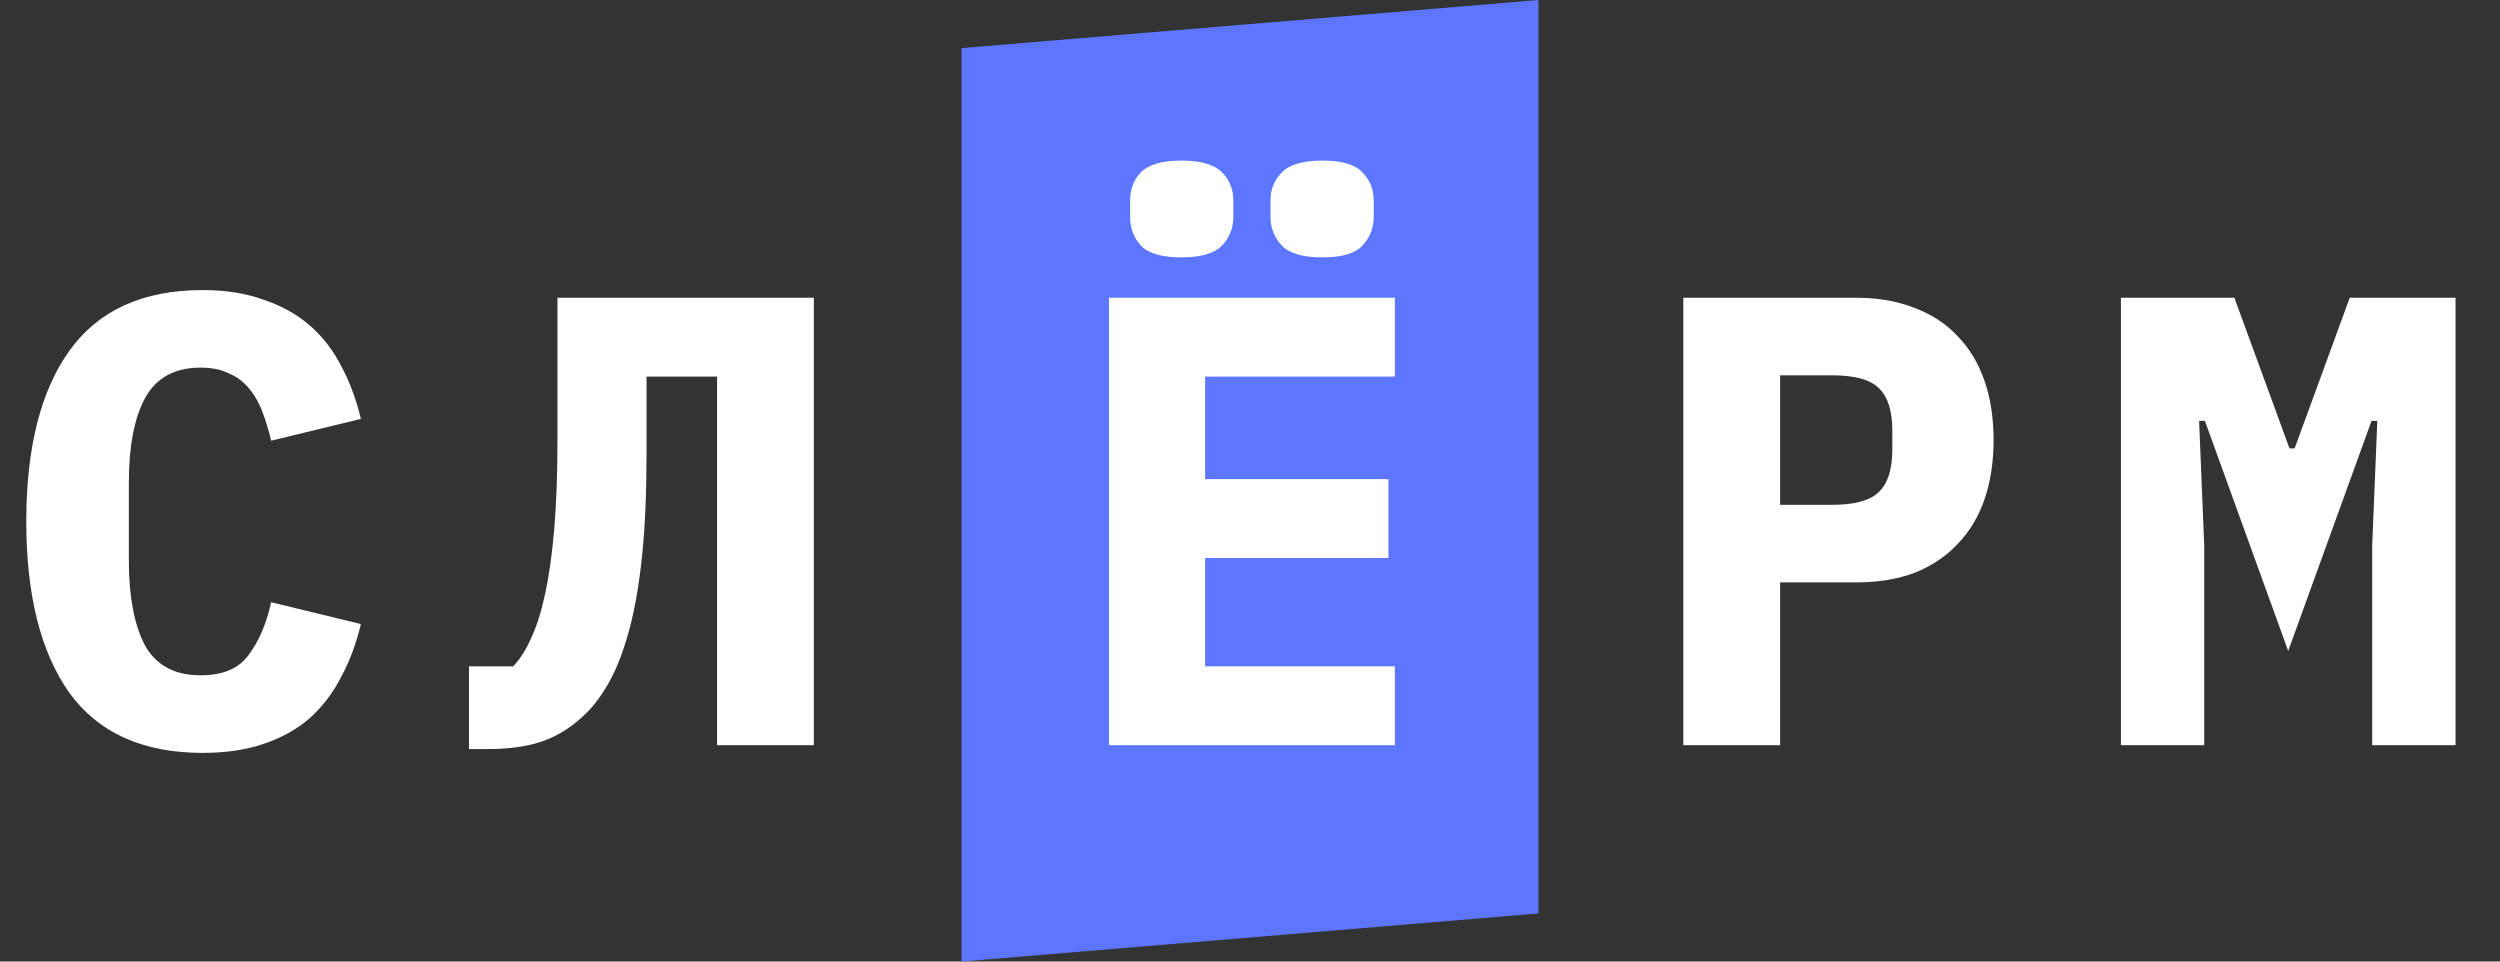
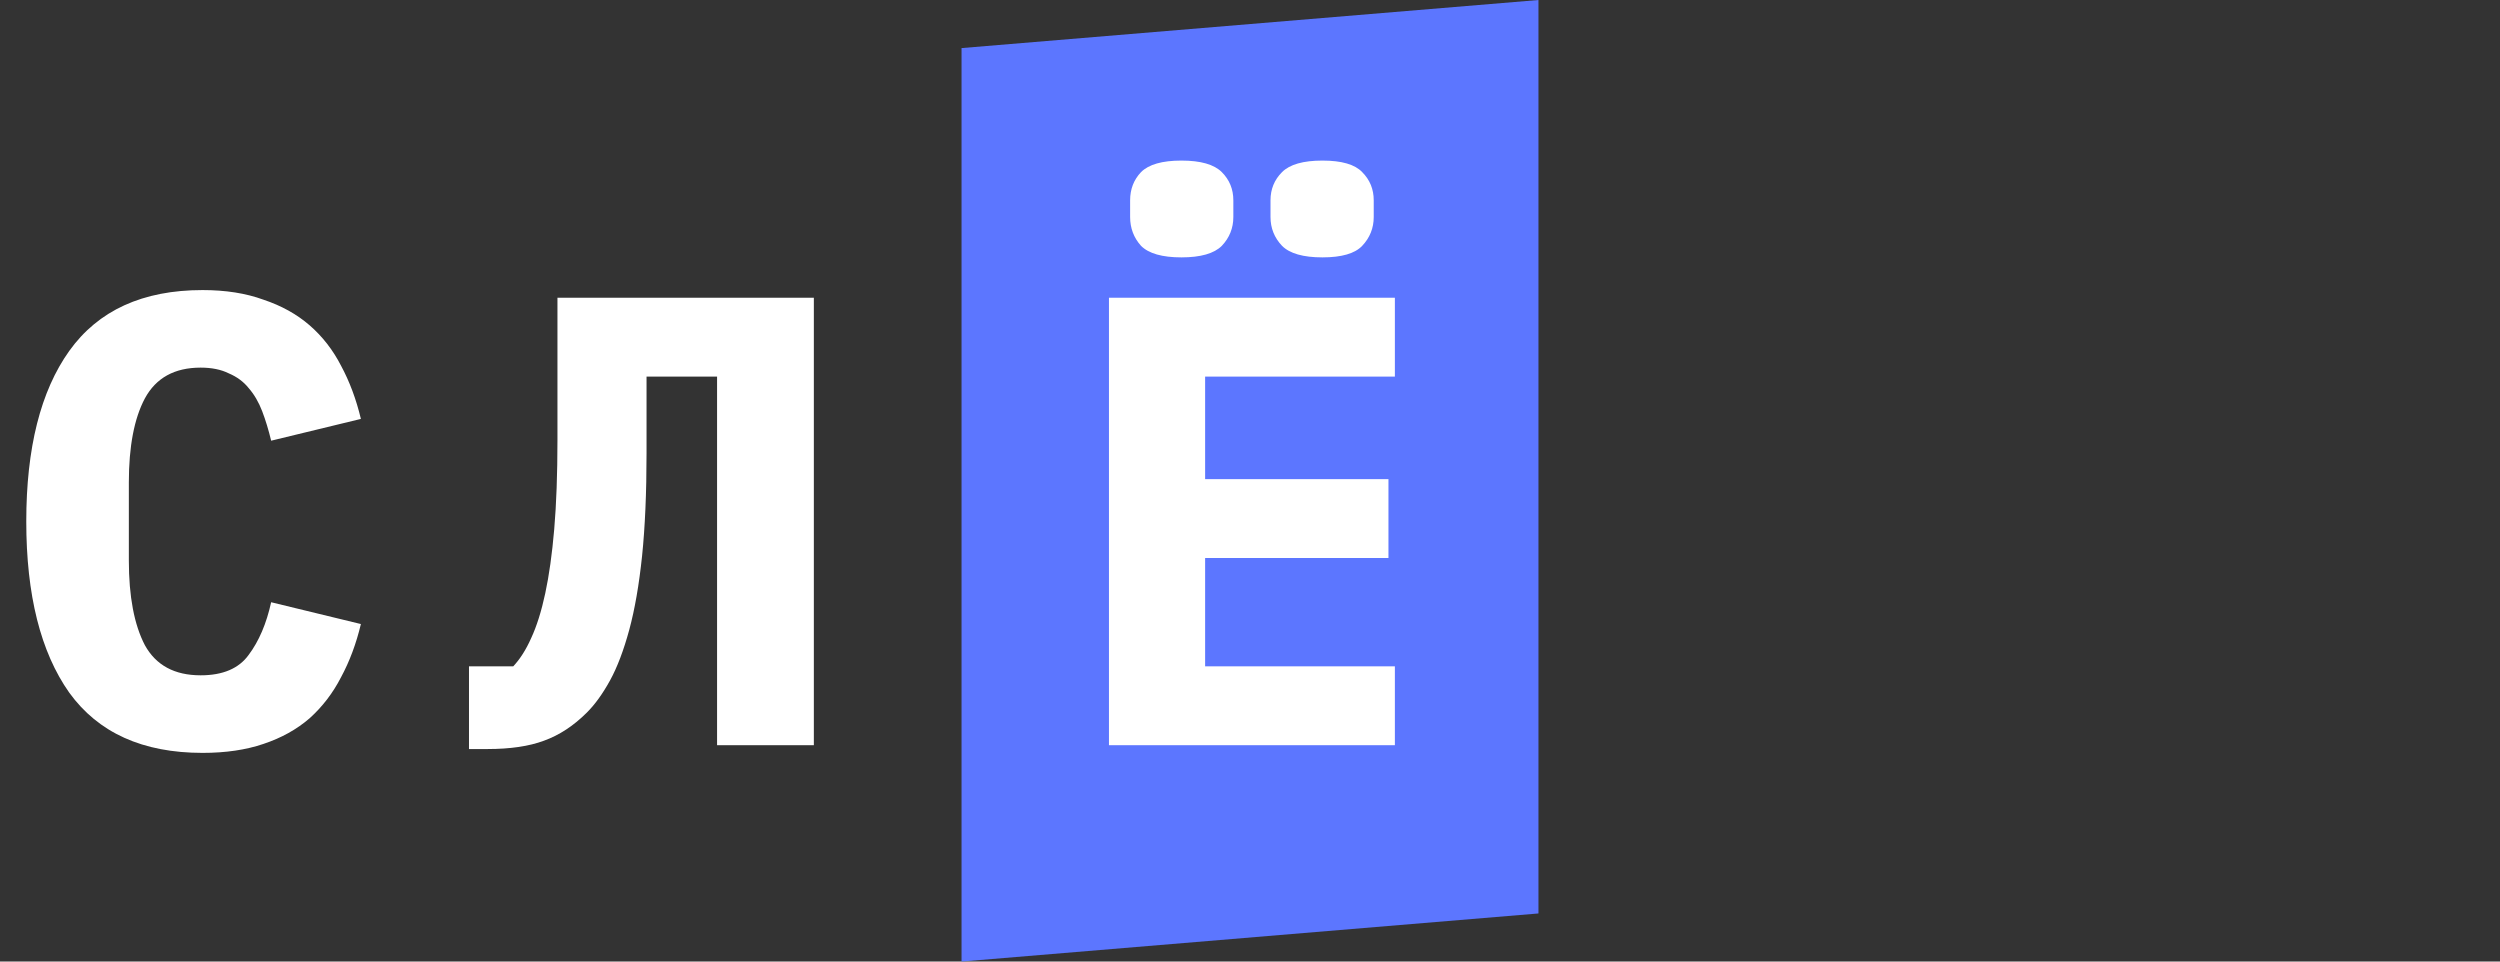
<svg xmlns="http://www.w3.org/2000/svg" width="104" height="40" viewBox="0 0 104 40" fill="none">
  <rect x="0" y="0" width="104" height="40" fill="#333333" stroke="none" />
  <path d="M40 2L64 0V38L40 40V2Z" fill="#5C76FF" />
  <path d="M46.133 31V12.387H58.027V15.667H50.133V19.933H57.76V23.213H50.133V27.72H58.027V31H46.133ZM49.147 10.707C48.347 10.707 47.787 10.547 47.467 10.227C47.164 9.889 47.013 9.489 47.013 9.027V8.333C47.013 7.871 47.164 7.48 47.467 7.16C47.787 6.84 48.347 6.68 49.147 6.68C49.947 6.68 50.507 6.84 50.827 7.16C51.147 7.48 51.307 7.871 51.307 8.333V9.027C51.307 9.489 51.147 9.889 50.827 10.227C50.507 10.547 49.947 10.707 49.147 10.707ZM55.013 10.707C54.213 10.707 53.653 10.547 53.333 10.227C53.013 9.889 52.853 9.489 52.853 9.027V8.333C52.853 7.871 53.013 7.48 53.333 7.16C53.653 6.84 54.213 6.68 55.013 6.68C55.813 6.68 56.364 6.84 56.667 7.16C56.987 7.48 57.147 7.871 57.147 8.333V9.027C57.147 9.489 56.987 9.889 56.667 10.227C56.364 10.547 55.813 10.707 55.013 10.707Z" fill="white" />
  <path d="M8.427 31.32C5.938 31.32 4.089 30.485 2.88 28.813C1.689 27.125 1.093 24.751 1.093 21.693C1.093 18.636 1.689 16.271 2.88 14.6C4.089 12.911 5.938 12.067 8.427 12.067C9.387 12.067 10.231 12.2 10.96 12.467C11.707 12.716 12.347 13.071 12.88 13.533C13.413 13.996 13.849 14.556 14.187 15.213C14.542 15.871 14.818 16.609 15.013 17.427L11.28 18.333C11.173 17.889 11.049 17.48 10.907 17.107C10.764 16.733 10.578 16.413 10.347 16.147C10.133 15.88 9.858 15.676 9.52 15.533C9.2 15.373 8.809 15.293 8.347 15.293C7.262 15.293 6.489 15.72 6.027 16.573C5.582 17.409 5.36 18.573 5.36 20.067V23.32C5.36 24.813 5.582 25.987 6.027 26.84C6.489 27.676 7.262 28.093 8.347 28.093C9.271 28.093 9.938 27.809 10.347 27.24C10.773 26.671 11.084 25.942 11.28 25.053L15.013 25.96C14.818 26.778 14.542 27.516 14.187 28.173C13.849 28.831 13.413 29.4 12.88 29.88C12.347 30.342 11.707 30.698 10.96 30.947C10.231 31.196 9.387 31.32 8.427 31.32Z" fill="white" />
  <path d="M29.83 15.667H26.896V18.867C26.896 20.502 26.834 21.925 26.71 23.133C26.585 24.325 26.408 25.347 26.177 26.2C25.945 27.053 25.679 27.756 25.377 28.307C25.074 28.858 24.754 29.302 24.416 29.64C23.865 30.191 23.27 30.582 22.63 30.813C22.008 31.045 21.225 31.16 20.283 31.16H19.51V27.72H21.35C21.634 27.418 21.883 27.027 22.096 26.547C22.328 26.049 22.523 25.427 22.683 24.68C22.843 23.933 22.968 23.045 23.056 22.013C23.145 20.965 23.19 19.729 23.19 18.307V12.387H33.856V31H29.83V15.667Z" fill="white" />
-   <path d="M70.026 31V12.387H77.226C78.133 12.387 78.942 12.529 79.653 12.813C80.364 13.08 80.96 13.471 81.44 13.987C81.938 14.502 82.311 15.124 82.56 15.853C82.809 16.582 82.933 17.4 82.933 18.307C82.933 19.213 82.809 20.031 82.56 20.76C82.311 21.489 81.938 22.111 81.44 22.627C80.96 23.142 80.364 23.542 79.653 23.827C78.942 24.093 78.133 24.227 77.226 24.227H74.053V31H70.026ZM74.053 21H76.213C77.155 21 77.804 20.822 78.16 20.467C78.533 20.111 78.72 19.524 78.72 18.707V17.907C78.72 17.089 78.533 16.502 78.16 16.147C77.804 15.791 77.155 15.613 76.213 15.613H74.053V21Z" fill="white" />
-   <path d="M98.683 22.707L98.896 17.507H98.656L95.189 27.08L91.723 17.507H91.483L91.696 22.707V31H88.23V12.387H92.95L95.243 18.653H95.456L97.749 12.387H102.15V31H98.683V22.707Z" fill="white" />
</svg>